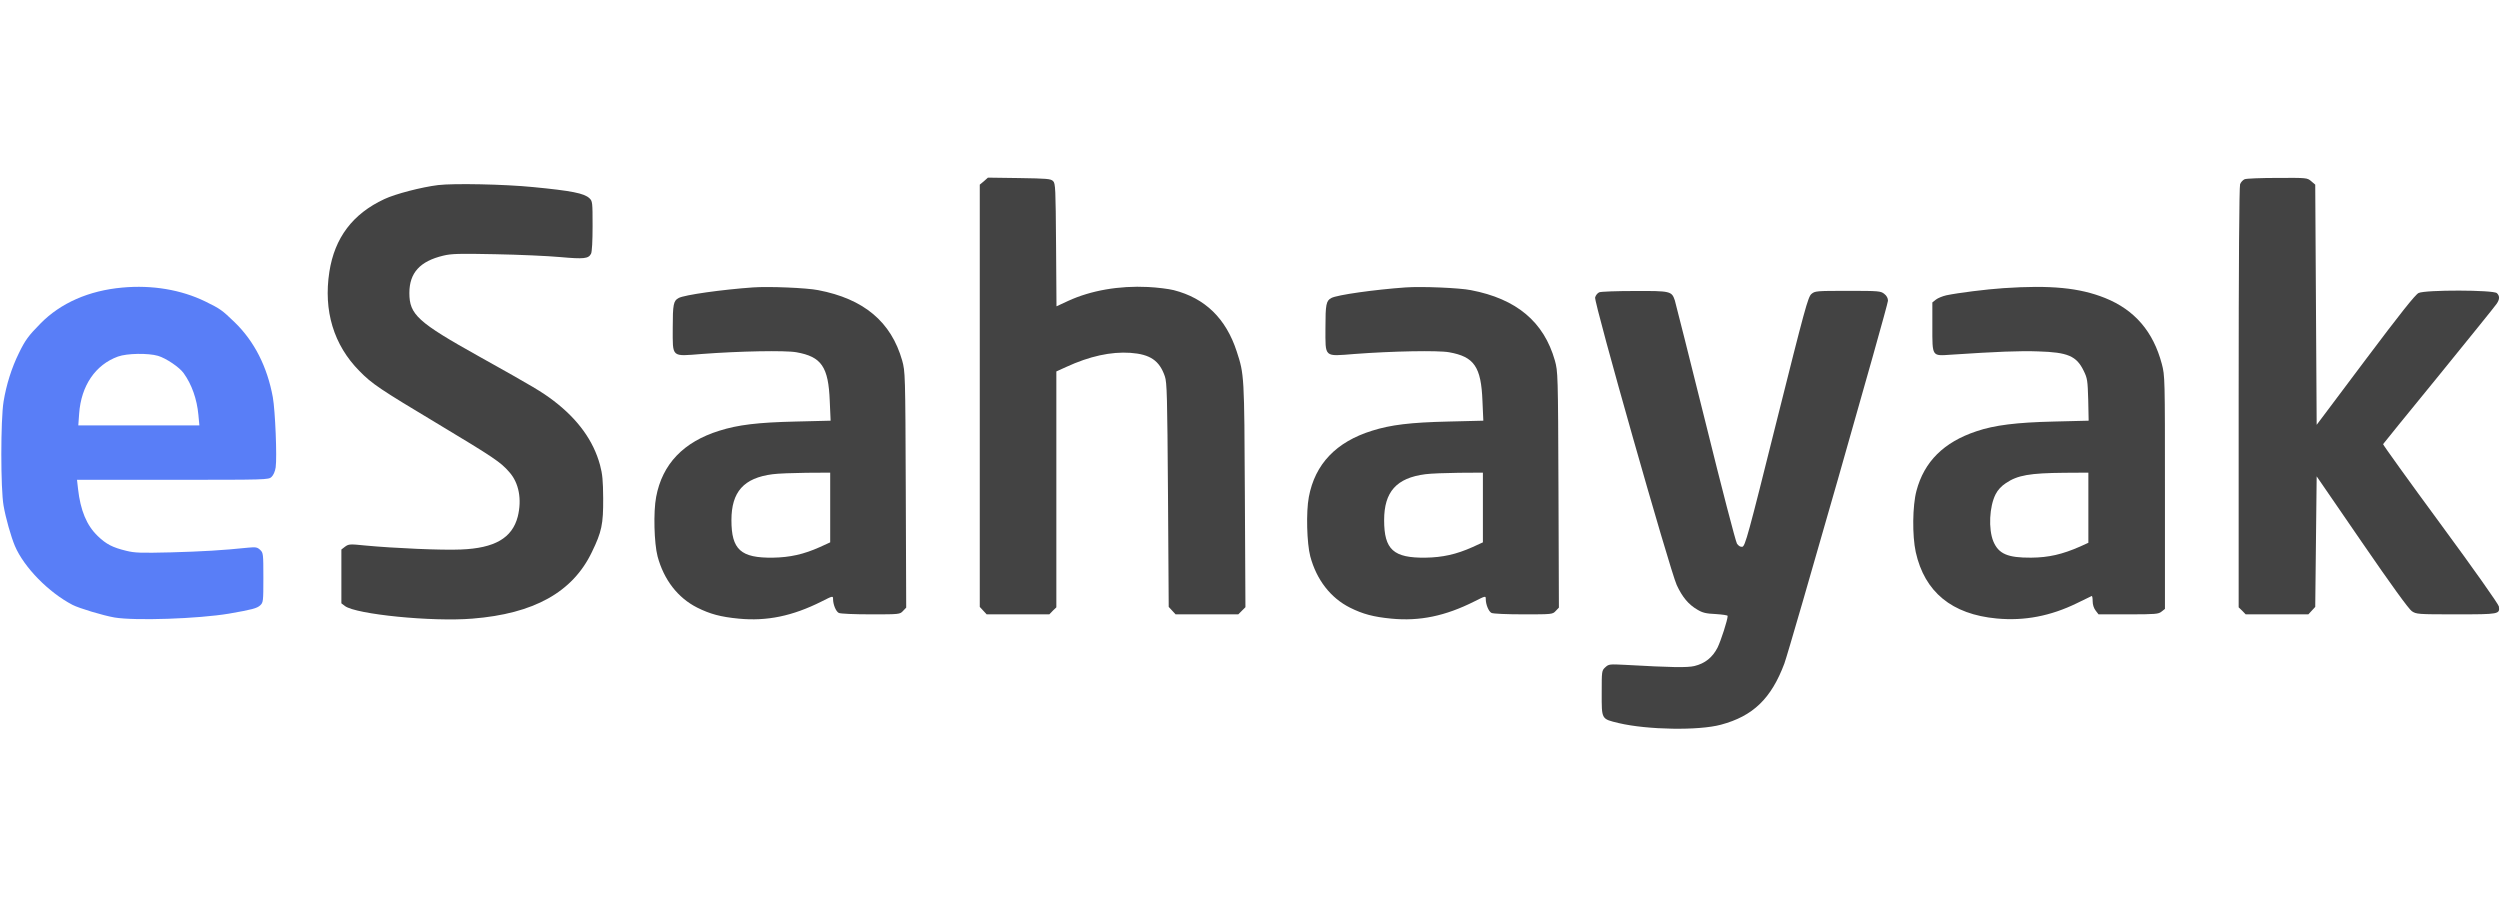
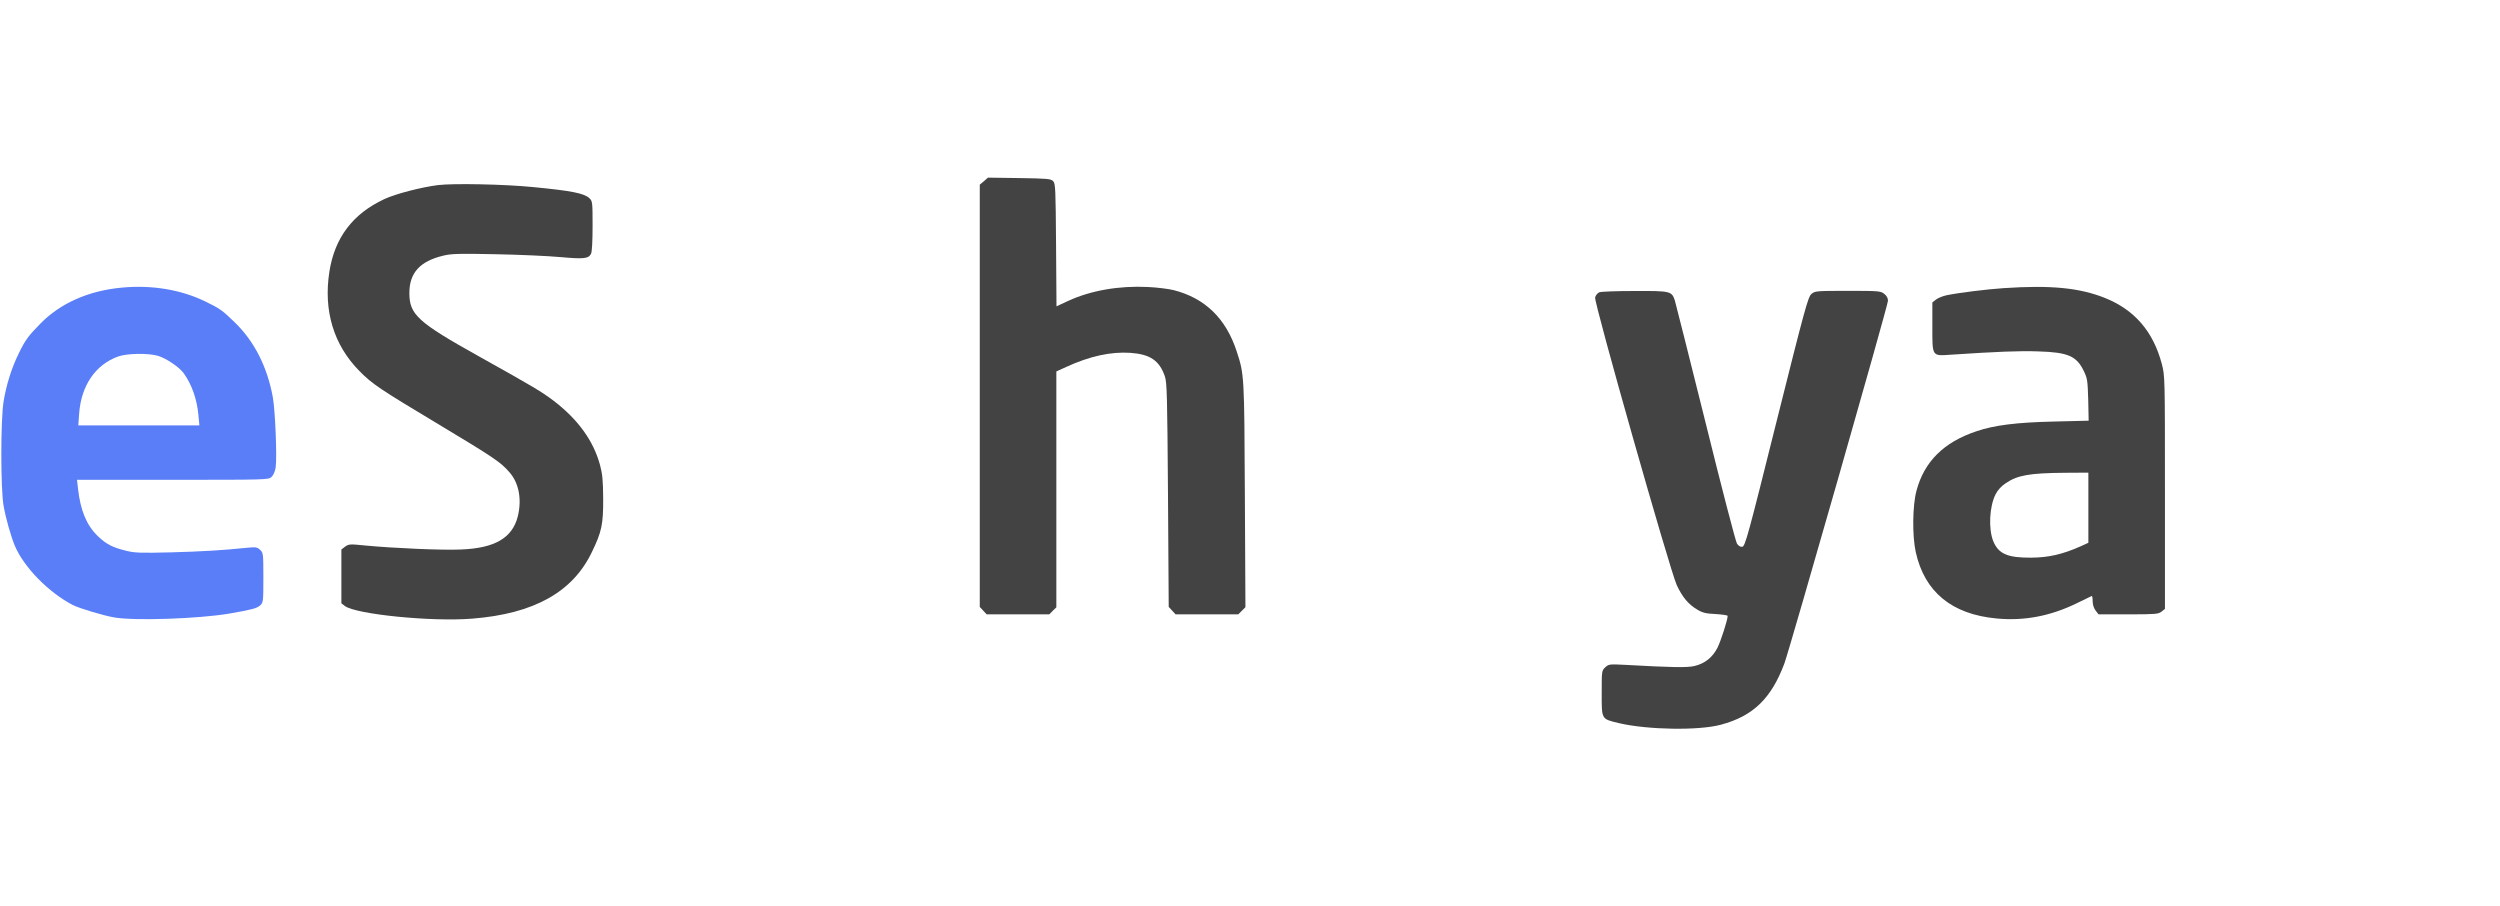
<svg xmlns="http://www.w3.org/2000/svg" width="1746" height="633" viewBox="0 0 1746.58 386.806" fill="none">
  <defs />
  <path d="M687.4 3.4L684.5 5.8V153.3V300.8L686.9 303.4L689.3 306H711.2H733.1L735.5 303.5L738 301.1V218.7V136.3L744.8 133.2C761.3 125.6 776.1 122.4 789.7 123.3C803.6 124.3 810 128.7 813.8 139.7C815.3 143.9 815.5 153.7 816 222.7L816.5 300.8L818.9 303.4L821.3 306H843.2H865.1L867.6 303.5L870.1 301L869.7 222.7C869.3 138.9 869.3 138.5 864 122.3C856.5 99.3 841.9 85.1 820 79.5C816.4 78.6 808.3 77.6 802 77.3C781.8 76.3 762.2 79.7 746.3 87L738.1 90.8L737.8 48C737.5 8.4 737.4 4.9 735.7 3.3C734.1 1.7 731.5 1.5 712.1 1.2L690.2 0.9L687.4 3.4Z" fill="#434343" />
-   <path d="M1568.2 2C1567 2.5 1565.5 4.1 1565 5.5C1564.4 7.2 1564 60.8 1564 154.6V301.1L1566.5 303.5L1568.9 306H1590.8H1612.7L1615.1 303.4L1617.5 300.8L1618 255.2L1618.5 209.6L1650.1 255.6C1670.7 285.6 1682.8 302.3 1685 303.8C1688.2 305.9 1688.9 306 1716 306C1746.1 306 1746.5 305.9 1745.8 300.5C1745.6 299 1728.4 274.6 1705 242.8C1682.7 212.5 1664.7 187.4 1664.9 187.1C1665 186.8 1682.6 165.2 1703.9 139.1C1725.1 113 1743.3 90.5 1744.2 89.1C1746.4 85.9 1746.5 83.6 1744.4 81.6C1742.1 79.3 1694.4 79.2 1689.7 81.5C1687.4 82.6 1677 95.7 1652.5 128.3L1618.5 173.6L1618 89.7L1617.5 5.8L1614.7 3.4C1611.9 1 1611.7 1 1591.2 1.1C1579.8 1.1 1569.5 1.5 1568.2 2Z" fill="#434343" />
  <path d="M306.1 6.1C294.6 7.5 276.1 12.3 268.5 15.9C246.4 26.2 233.8 42.9 230.1 66.7C225.9 93.9 233.1 117.8 251.1 136C259.9 145 265.3 148.6 306 173C345.1 196.5 349.7 199.6 355.8 206.6C362.6 214.2 364.7 225.8 361.7 237.8C357.8 252.7 345.6 259.8 322 260.7C309.1 261.3 275.1 259.8 255.1 257.9C244.4 256.8 243.6 256.9 241.1 258.7L238.5 260.7V279.5V298.3L241 300.2C248.8 306 301.8 311.3 329.9 309C373 305.6 400.1 290.5 413.5 262.5C420.4 248.3 421.5 243 421.4 225C421.3 212.5 420.9 208 419.2 201.7C414.6 184.7 403.8 169.8 386.8 156.8C378.3 150.4 373.5 147.5 335 126C291.8 101.9 286 96.6 286 81.5C286 67.4 293.4 59.3 309.7 55.4C315.5 54 320.9 53.9 346 54.4C362.2 54.7 382.7 55.6 391.4 56.4C408.1 57.9 411.1 57.5 412.9 54.1C413.6 52.9 414 45.1 414 34.7C414 18 413.9 17.3 411.8 15.3C408.1 11.8 399.3 10.1 372.5 7.5C352.3 5.5 317.1 4.8 306.1 6.1Z" fill="#434343" />
  <path d="M85.5 77.7C62.1 79.8 42.3 88.5 28.2 102.9C19.9 111.3 17.5 114.6 13.2 123.5C8.1 133.8 4.4 145.7 2.5 157.3C0.4 170.1 0.4 218.4 2.5 230.1C4 238.8 7.7 251.8 10.4 258.2C16.8 273.2 34 290.7 50.7 299.4C55.4 301.8 72 306.8 80 308.2C94.3 310.6 138.6 309.1 160 305.5C176.1 302.7 179.5 301.8 181.8 299.7C183.9 297.7 184 297 184 280.4C184 263.7 183.9 263 181.8 261C179.8 259.1 178.7 258.9 173.5 259.4C155.3 261.3 141 262.1 119.3 262.7C98.5 263.2 94.2 263.1 88.2 261.6C78.7 259.3 74.2 257 68.3 251.3C60.5 243.8 56.2 233.4 54.5 218.2L53.8 212H120.7C186 212 187.7 212 189.7 210C191 208.8 192.2 206.1 192.6 203.3C193.6 196.3 192.3 163.7 190.6 154.3C186.7 133 177.7 115.3 164 102C155.1 93.4 154 92.6 143.4 87.4C126.5 79.2 106.4 75.8 85.5 77.7ZM110.4 125.4C116.1 127.1 125.4 133.4 128.3 137.5C134 145.4 137.6 155.7 138.6 166.6L139.3 174H97H54.7L55.3 165.7C56.7 146.2 66.7 131.6 82.4 125.9C88.7 123.6 103.6 123.4 110.4 125.4Z" fill="#597EF7" />
-   <path d="M526 77.6C504.6 79.1 478.1 82.8 474.1 85C470.5 86.9 470 89.5 470 105.8C470 126.9 468.7 125.8 490.3 124.1C516.7 122.1 548.5 121.5 556.4 122.9C573.9 126 578.8 133 579.7 157.1L580.3 170.7L555.9 171.3C529.4 171.9 515.6 173.6 502.6 177.7C477.5 185.5 462.7 201 458.4 224C456.4 234.4 457 256.4 459.4 265.5C463.8 281.9 473.6 294.5 487.1 301.3C496.1 305.8 503.5 307.8 516.1 309C535.8 310.9 553.7 307.2 574 297C581.9 293 582 293 582 295.3C582 299.1 584 304 586 305C587.1 305.6 596.9 306 608.3 306C628.4 306 628.7 306 630.9 303.6L633.1 301.3L632.8 218.9C632.5 137.5 632.4 136.4 630.3 128.7C622.6 101.6 603.5 85.6 571.6 79.5C563.7 77.9 537.1 76.8 526 77.6ZM580 231.4V255.7L572.8 259C561.4 264.1 551.9 266.2 540 266.4C517.5 266.7 511 260.8 511 240.2C511 220.4 519.6 210.7 539.8 208.1C543.5 207.6 554 207.2 563.3 207.1L580 207V231.4Z" fill="#434343" />
-   <path d="M982 77.6C960.6 79.1 934.1 82.8 930.1 85C926.5 86.9 926 89.5 926 105.8C926 126.9 924.7 125.8 946.3 124.1C972.7 122.1 1004.5 121.5 1012.4 122.9C1029.9 126 1034.8 133 1035.7 157.1L1036.3 170.7L1011.9 171.3C985.4 171.9 971.6 173.6 958.6 177.7C933.5 185.5 918.7 201 914.4 224C912.4 234.4 913 256.4 915.4 265.5C919.8 281.9 929.6 294.5 943.1 301.3C952.1 305.8 959.5 307.8 972.1 309C991.8 310.9 1009.7 307.2 1030 297C1037.9 293 1038 293 1038 295.3C1038 299.1 1040 304 1042 305C1043.1 305.6 1052.9 306 1064.3 306C1084.4 306 1084.7 306 1086.9 303.6L1089.1 301.3L1088.8 218.9C1088.5 137.5 1088.4 136.4 1086.3 128.7C1078.6 101.6 1059.5 85.6 1027.6 79.5C1019.7 77.9 993.1 76.8 982 77.6ZM1036 231.4V255.7L1028.8 259C1017.4 264.1 1007.9 266.2 996 266.4C973.5 266.7 967 260.8 967 240.2C967 220.4 975.6 210.7 995.8 208.1C999.5 207.6 1010 207.2 1019.3 207.1L1036 207V231.4Z" fill="#434343" />
  <path d="M1399.8 78.1C1387.7 78.9 1367.9 81.4 1359.8 83.1C1357.2 83.7 1353.9 85 1352.5 86.1L1350 88.1V105C1350 126.2 1349.6 125.5 1363 124.6C1394.8 122.5 1411.2 121.8 1424 122.3C1444.6 122.9 1450.7 125.5 1455.7 135.8C1458.3 141.1 1458.5 142.5 1458.9 156.1L1459.2 170.7L1434.9 171.3C1409 171.9 1393.4 173.8 1380.8 178.1C1358 185.7 1344.3 199.3 1338.9 219.7C1336.1 230.2 1335.9 251 1338.4 262.5C1344.6 290.4 1363.6 306 1395 308.9C1414.3 310.7 1432.6 307.2 1451 298.2C1456.2 295.6 1460.8 293.4 1461.3 293.2C1461.7 293 1462 294.6 1462 296.8C1462 299.3 1462.8 301.7 1464.1 303.4L1466.1 306H1487C1506 306 1508 305.8 1510.1 304.1L1512.5 302.2V220.8C1512.5 139.9 1512.5 139.5 1510.3 131C1504.3 108.4 1491.3 93.3 1470.7 85C1452.7 77.8 1432.6 75.9 1399.8 78.1ZM1459 231.5V256L1453.3 258.6C1440.8 264.1 1431.3 266.3 1419 266.4C1402.6 266.5 1396.3 263.8 1392.6 255C1389.1 246.4 1389.8 230.7 1394.2 222.1C1395.7 219.1 1398.3 216.3 1401.4 214.3C1409.5 208.8 1418 207.3 1442.3 207.1L1459 207V231.5Z" fill="#434343" />
  <path d="M1117.3 81C1116.1 81.5 1114.8 83.1 1114.4 84.6C1113.5 88.1 1166.6 274.9 1171.4 285.5C1175.3 293.9 1179.6 299.1 1185.8 302.7C1189.4 304.9 1191.9 305.5 1198.7 305.8C1203.2 306.1 1207 306.6 1207 307.1C1207 309.9 1202.3 324.4 1199.9 329.3C1196.4 336.1 1191.2 340.3 1183.8 342.1C1178.7 343.3 1167.7 343.1 1135.7 341.3C1124.3 340.7 1123.9 340.8 1121.5 343C1119 345.3 1119 345.6 1119 361C1119 379.6 1118.6 379 1131 382C1151 386.7 1186.8 387.3 1202.3 383.1C1224.7 377.1 1237.4 364.9 1246.6 340.4C1250.3 330.4 1319 90.1 1319 86.9C1319 85.1 1318.1 83.4 1316.4 82.1C1313.9 80.1 1312.5 80 1290.9 80C1268.7 80 1268 80.1 1265.5 82.2C1263.1 84.3 1260.9 92.5 1241.1 171.5C1221.2 251.3 1219.2 258.5 1217.2 258.8C1215.9 259 1214.6 258.2 1213.5 256.6C1212.6 255.2 1202.7 217.2 1191.6 172.2C1180.4 127.2 1170.7 88.7 1170.1 86.7C1167.9 80.2 1167.2 80 1142 80.1C1129.6 80.1 1118.5 80.5 1117.3 81Z" fill="#434343" />
</svg>